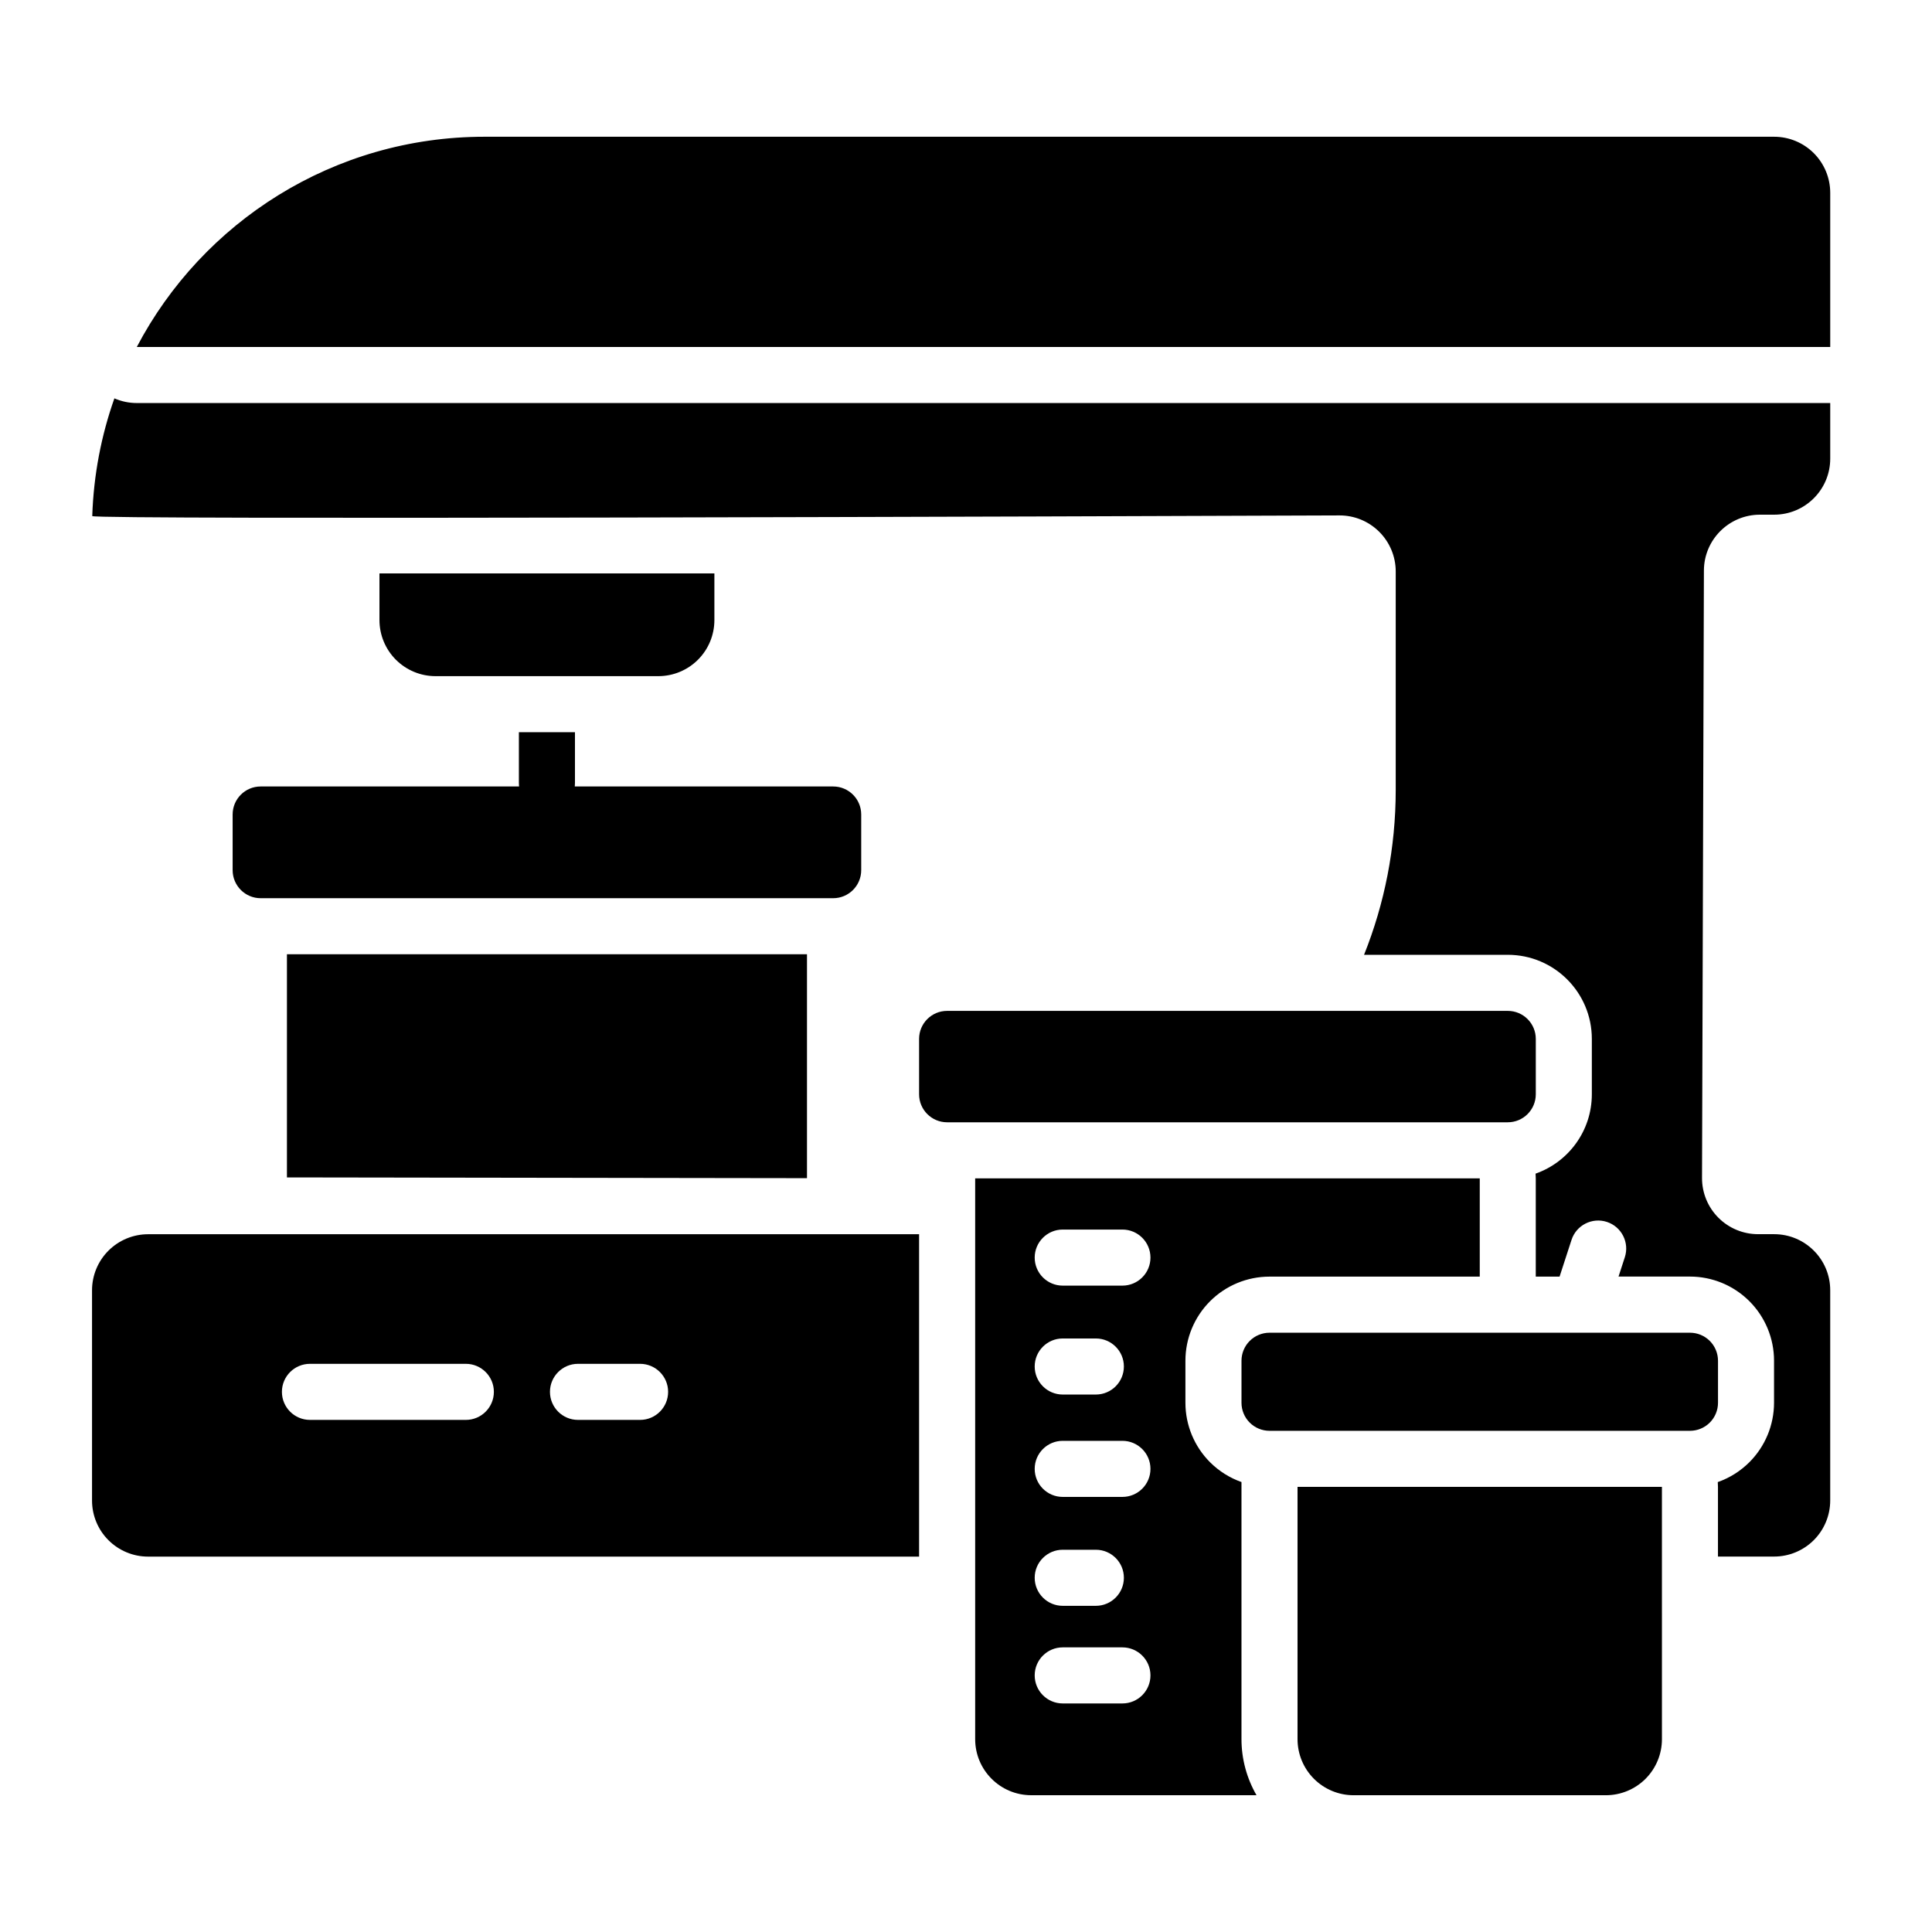
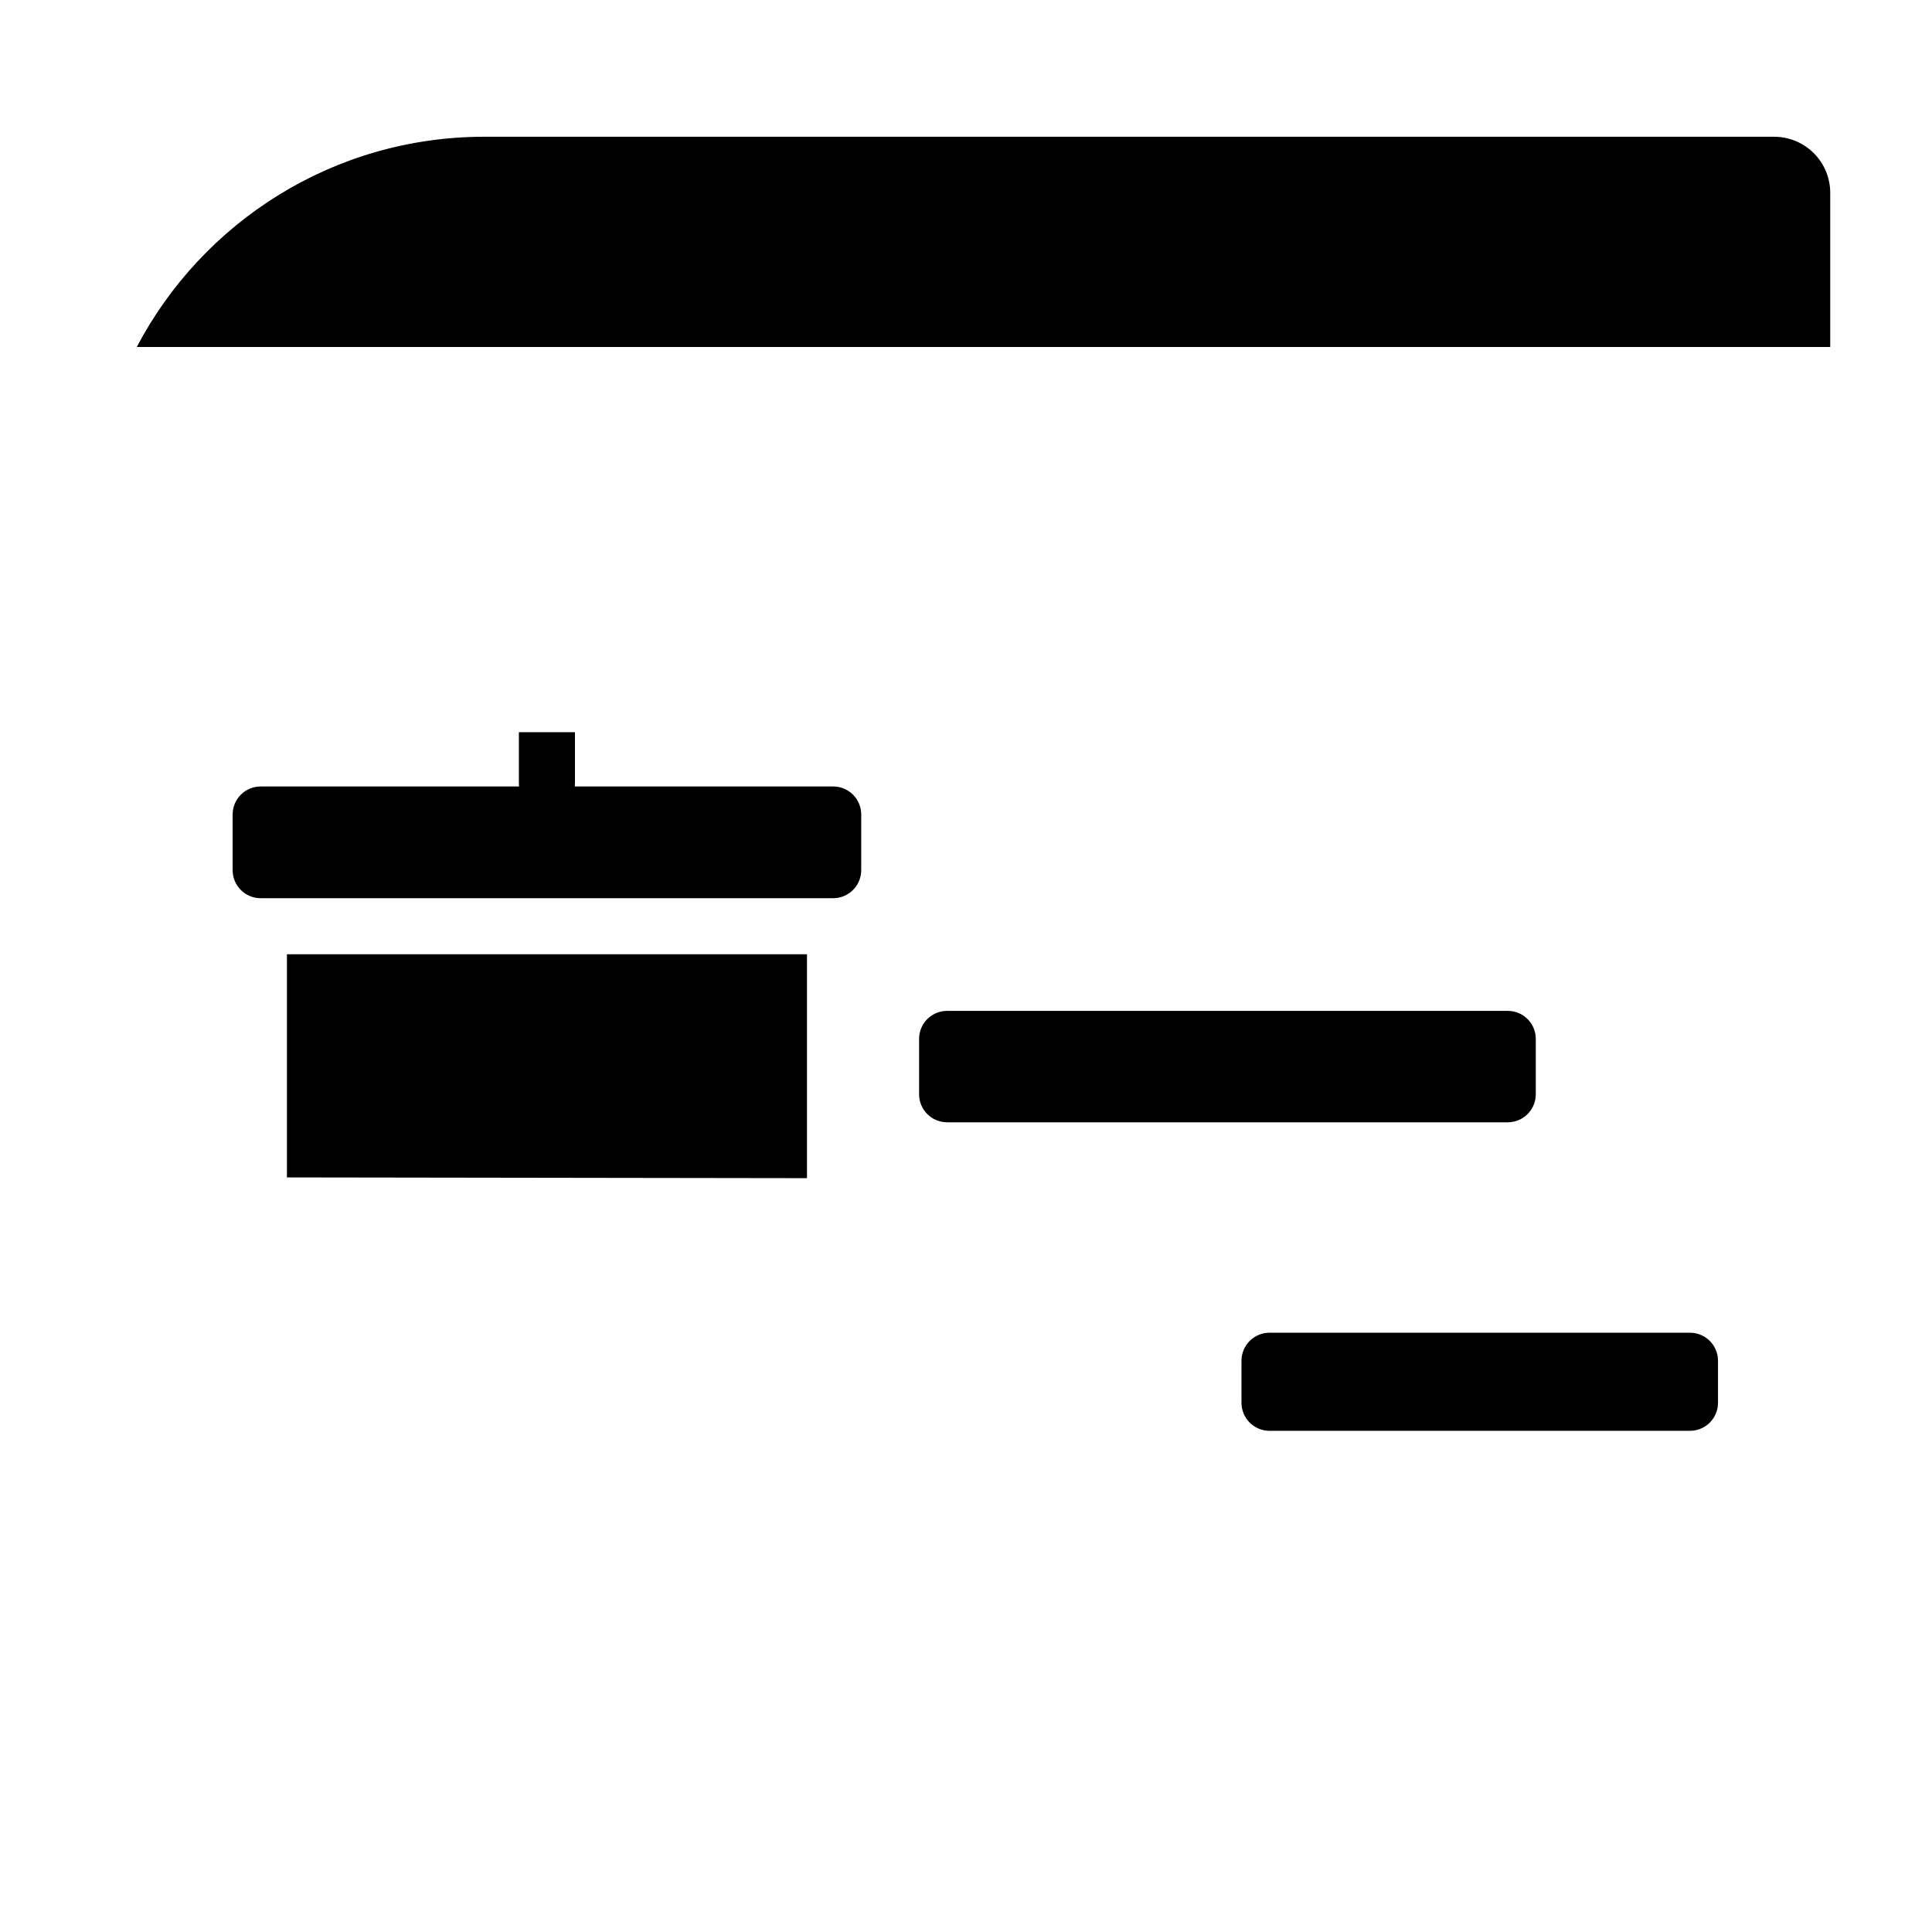
<svg xmlns="http://www.w3.org/2000/svg" fill="#000000" width="800px" height="800px" version="1.1" viewBox="144 144 512 512">
  <g fill-rule="evenodd">
    <path d="m281.51 338.04v13.438c0 4.699 3.328 8.523 7.434 8.523 4.098 0 7.426-3.824 7.426-8.523v-13.438z" />
    <path d="m372.23 359.85c0-4.102-3.328-7.426-7.434-7.426h-151.72c-4.102 0-7.426 3.324-7.426 7.426v14.75c0 4.102 3.324 7.434 7.426 7.434h151.72c4.102 0 7.434-3.328 7.434-7.434v-14.75z" />
    <path d="m357.86 396.89h-137.82v59.137l137.82 0.199z" />
-     <path d="m333.32 295.96h-88.758v12.367c0 3.941 1.57 7.719 4.352 10.508 2.789 2.785 6.566 4.352 10.508 4.352h59.039c3.941 0 7.723-1.57 10.508-4.352 2.789-2.789 4.352-6.566 4.352-10.508v-12.367z" />
    <path d="m551 419.32c0-4.102-3.324-7.426-7.426-7.426h-148.58c-4.102 0-7.426 3.324-7.426 7.426v14.672c0 4.102 3.324 7.426 7.426 7.426h148.58c4.102 0 7.426-3.324 7.426-7.426v-14.672z" />
-     <path d="m536.15 456.28h-133.72v148.61c0 8.207 6.652 14.859 14.859 14.859h59.699c-2.586-4.481-3.984-9.598-3.984-14.859v-68.133c-3.106-1.098-5.957-2.879-8.332-5.25-4.176-4.18-6.523-9.848-6.523-15.758v-11.145c0-5.91 2.348-11.578 6.523-15.758 4.18-4.18 9.848-6.527 15.758-6.527h55.719v-26.035zm-110.52 139.15h15.82c4.102 0 7.434-3.328 7.434-7.434 0-4.098-3.328-7.426-7.434-7.426h-15.82c-4.102 0-7.426 3.328-7.426 7.426 0 4.102 3.324 7.434 7.426 7.434zm0-25.871h8.777c4.102 0 7.434-3.328 7.434-7.434 0-4.098-3.328-7.426-7.434-7.426h-8.777c-4.102 0-7.426 3.328-7.426 7.426 0 4.102 3.324 7.434 7.426 7.434zm0-28.863h15.82c4.102 0 7.434-3.328 7.434-7.426 0-4.102-3.328-7.434-7.434-7.434h-15.82c-4.102 0-7.426 3.328-7.426 7.434 0 4.098 3.324 7.426 7.426 7.426zm0-27.129h8.777c4.102 0 7.434-3.328 7.434-7.434 0-4.098-3.328-7.426-7.434-7.426h-8.777c-4.102 0-7.426 3.328-7.426 7.426 0 4.102 3.324 7.434 7.426 7.434zm0-28.863h15.82c4.102 0 7.434-3.328 7.434-7.426 0-4.102-3.328-7.434-7.434-7.434h-15.82c-4.102 0-7.426 3.328-7.426 7.434 0 4.098 3.324 7.426 7.426 7.426z" />
    <path d="m599.29 504.61c0-1.969-0.785-3.859-2.176-5.25s-3.281-2.176-5.25-2.176h-111.43c-1.969 0-3.859 0.785-5.25 2.176-1.391 1.391-2.176 3.281-2.176 5.25v11.145c0 1.969 0.785 3.859 2.176 5.25 1.391 1.391 3.281 2.176 5.25 2.176h111.43c1.969 0 3.859-0.785 5.25-2.176s2.176-3.281 2.176-5.25v-11.145z" />
-     <path d="m584.43 538.04h-96.57v66.855c0 3.941 1.562 7.719 4.352 10.508 2.785 2.785 6.566 4.352 10.504 4.352h66.859c3.938 0 7.719-1.57 10.508-4.352 2.785-2.789 4.348-6.566 4.348-10.508z" />
    <path d="m272.39 180.24c-40.008 0-74.746 22.594-92.141 55.715h448.78v-40.855c0-3.941-1.57-7.719-4.352-10.508-2.789-2.785-6.566-4.352-10.508-4.352h-341.78z" />
-     <path d="m174.31 249.58c-3.469 9.801-5.504 20.281-5.863 31.184-0.031 1.012 264.28 0.078 330.52-0.172 3.949-0.016 7.742 1.543 10.539 4.332 2.801 2.789 4.375 6.574 4.375 10.527v57.828c0 15.461-2.977 30.223-8.395 43.754h38.082c12.309 0 22.285 9.977 22.285 22.285v14.672c0 9.723-6.227 17.992-14.91 21.035 0.035 0.41 0.051 0.832 0.051 1.25v26.035h6.312l3.164-9.723c1.266-3.902 5.465-6.035 9.363-4.769 3.894 1.266 6.035 5.465 4.762 9.363l-1.668 5.125h18.926c5.91 0 11.578 2.348 15.758 6.527 4.176 4.18 6.527 9.848 6.527 15.758v11.145c0 5.91-2.352 11.578-6.527 15.758-2.391 2.383-5.258 4.176-8.383 5.273 0.035 0.41 0.051 0.832 0.051 1.258v18.48h14.887c3.941 0 7.719-1.57 10.508-4.352 2.785-2.789 4.352-6.566 4.352-10.508v-55.715c0-8.207-6.652-14.859-14.859-14.859h-4.254c-3.953 0-7.734-1.57-10.523-4.367-2.789-2.793-4.348-6.586-4.336-10.535 0.109-35.629 0.391-125.43 0.5-160.96 0.02-8.191 6.668-14.812 14.855-14.812h3.762c8.207 0 14.859-6.652 14.859-14.859v-14.727h-448.78c-2.078 0-4.098-0.438-5.941-1.242z" />
-     <path d="m387.57 471.08-204.32 0.004c-3.941 0-7.723 1.57-10.508 4.352-2.789 2.789-4.352 6.566-4.352 10.508v55.715c0 3.941 1.562 7.719 4.352 10.508 2.785 2.785 6.566 4.352 10.508 4.352h204.32v-85.441zm-90.398 49.207h16.461c4.098 0 7.426-3.328 7.426-7.434 0-4.098-3.328-7.426-7.426-7.426h-16.461c-4.098 0-7.426 3.328-7.426 7.426 0 4.102 3.328 7.434 7.426 7.434zm-71.027 0h41.312c4.098 0 7.426-3.328 7.426-7.434 0-4.098-3.328-7.426-7.426-7.426h-41.312c-4.102 0-7.434 3.328-7.434 7.426 0 4.102 3.328 7.434 7.434 7.434z" />
  </g>
</svg>